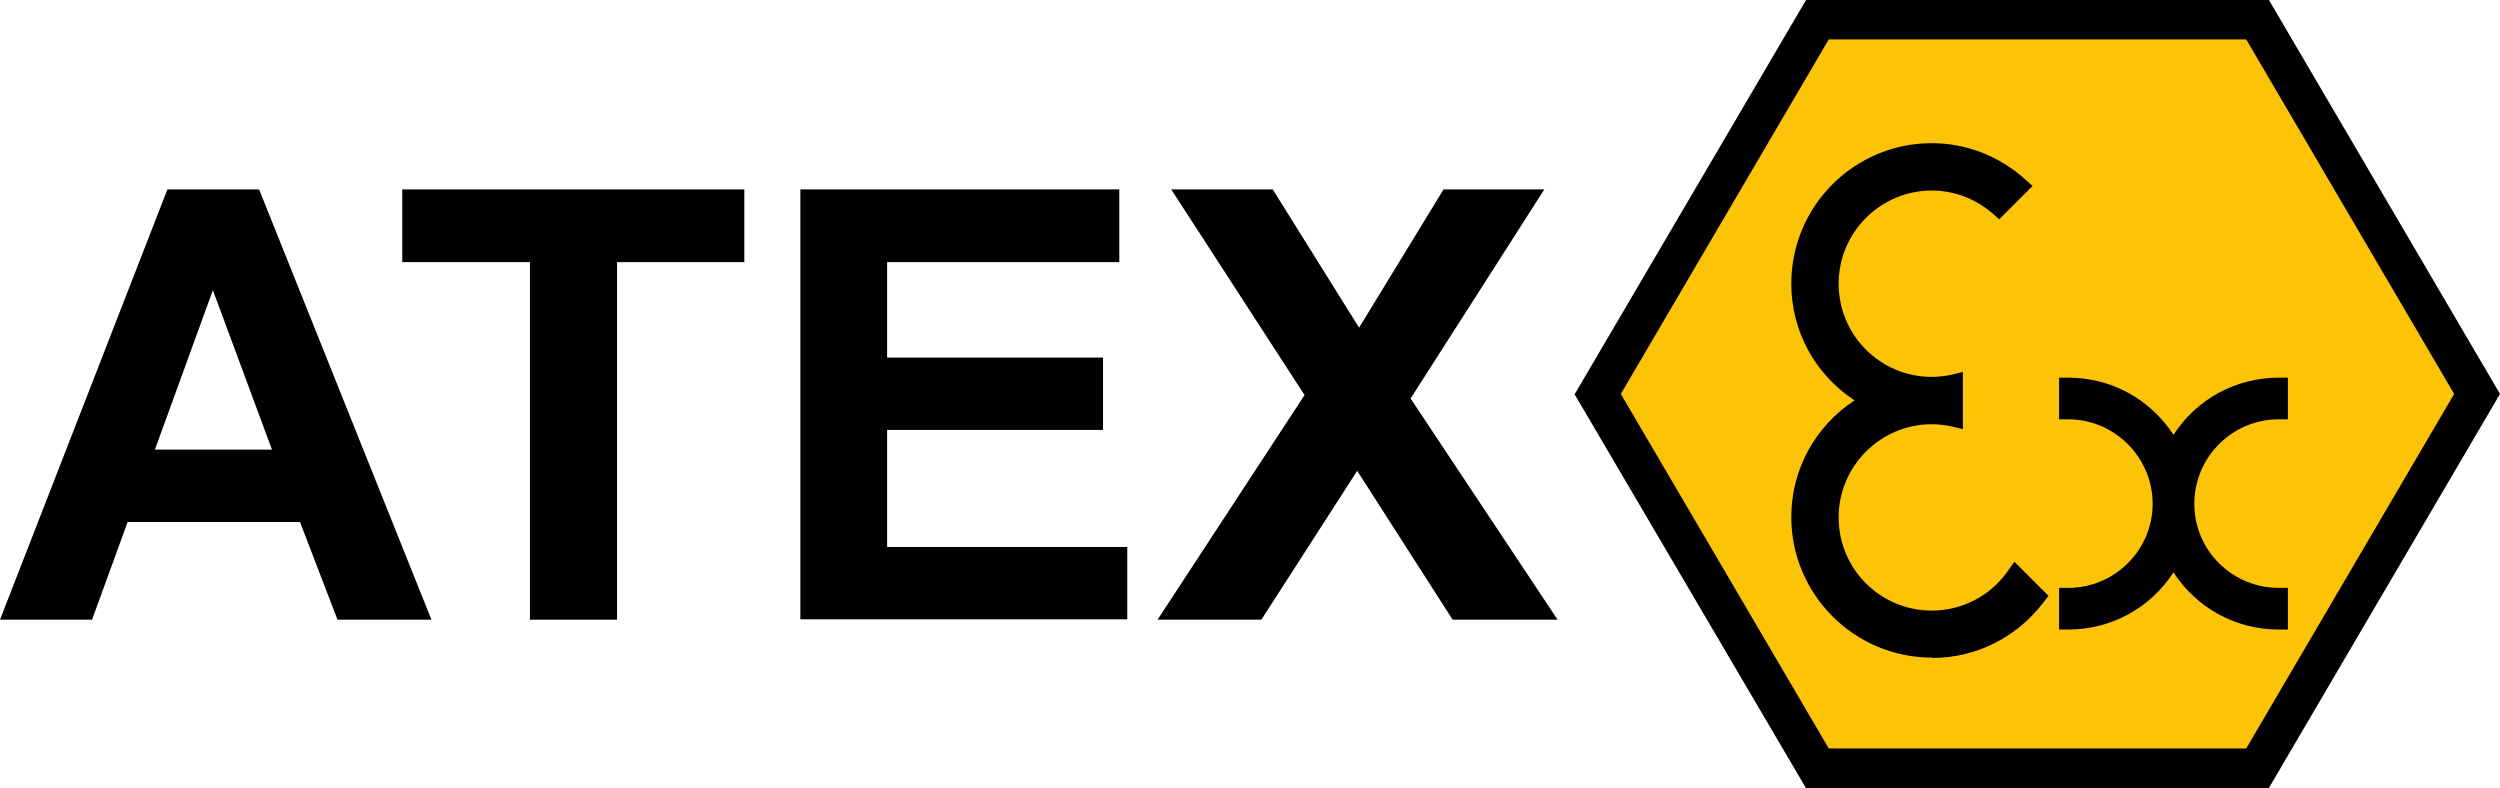
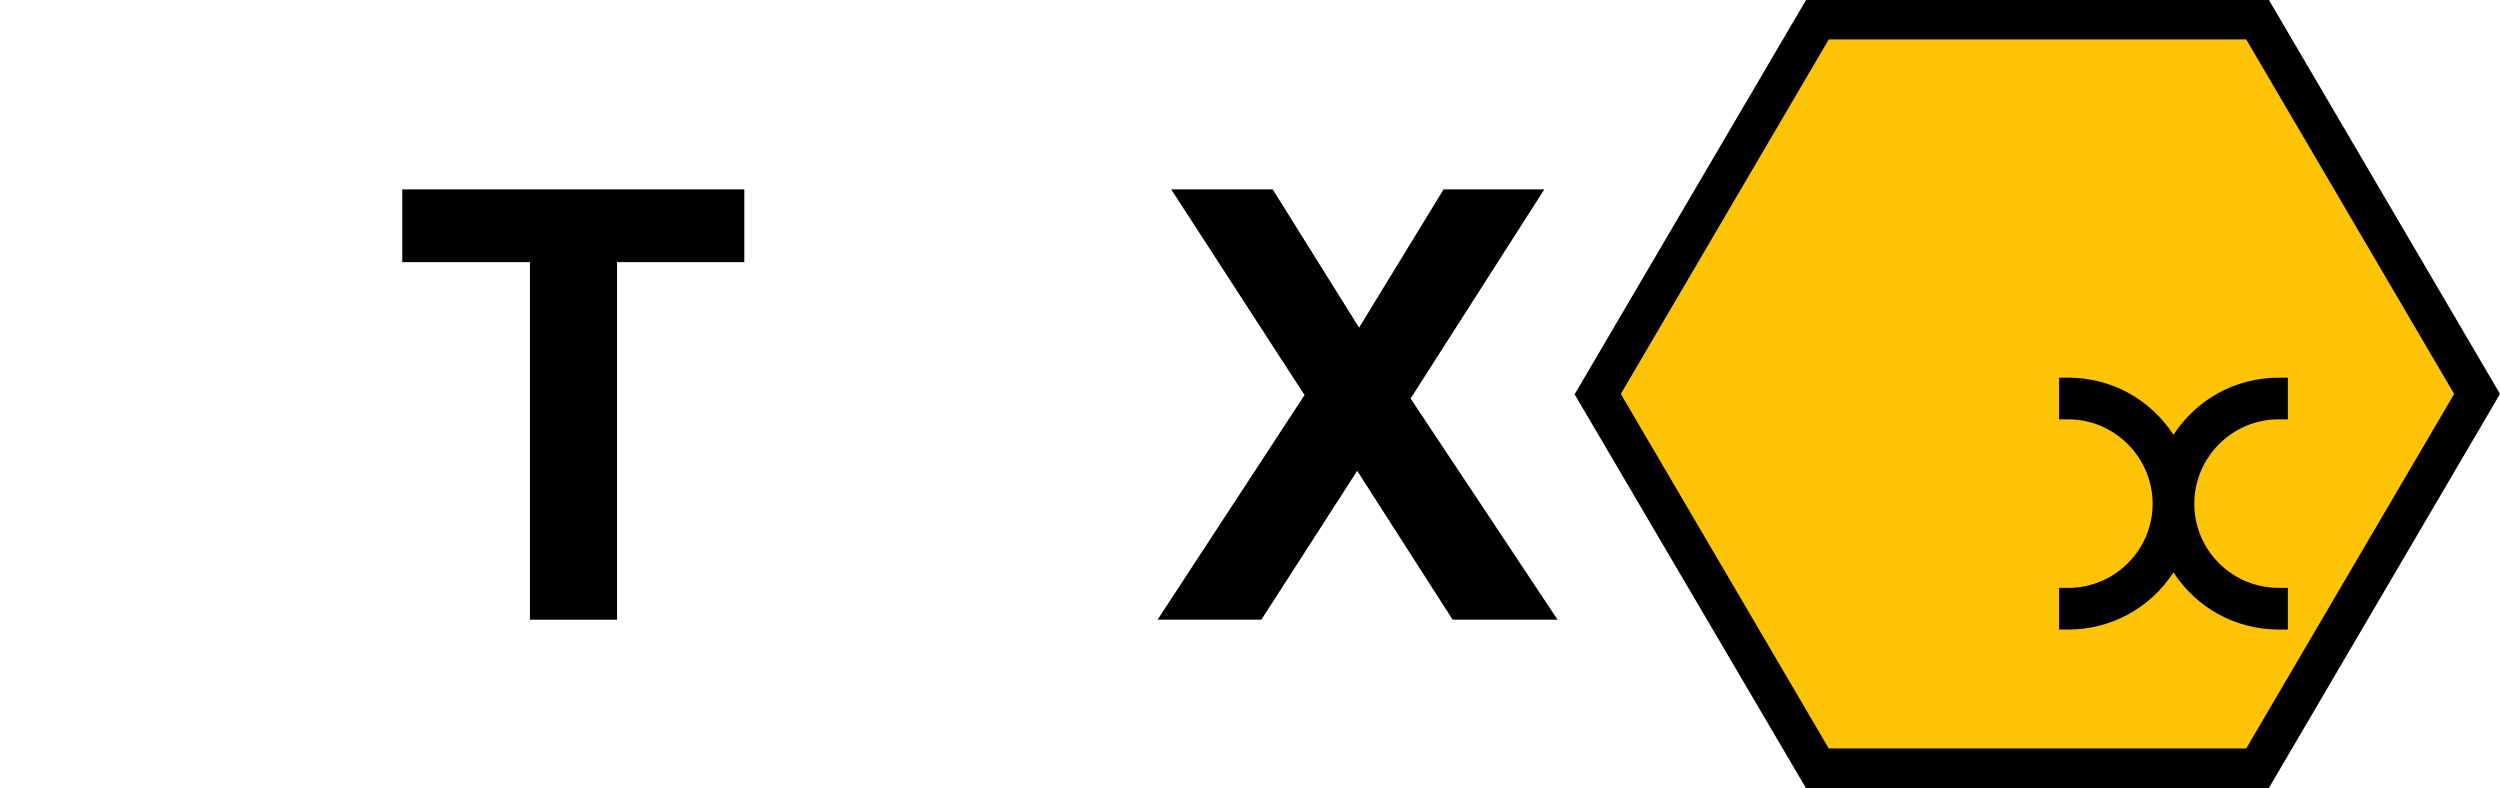
<svg xmlns="http://www.w3.org/2000/svg" viewBox="0 0 66 20.81">
  <polygon points="47.91 20.27 59.55 20.27 65.35 10.38 59.55 .5 47.91 .5 42.1 10.38 47.91 20.27" style="fill:#fdc306; stroke-width:0px;" />
  <path d="m59.9,20.81h-12.22l-6.11-10.4L47.68,0h12.22l6.1,10.4-6.1,10.4h0Zm-11.62-1.05h11.02l5.49-9.36-5.49-9.36h-11.02l-5.49,9.36s5.49,9.36,5.49,9.36Z" style="stroke-width:0px;" />
-   <path d="m51,17.36c-2.05,0-3.71-1.67-3.71-3.71,0-1.25.63-2.4,1.67-3.08-1.04-.68-1.67-1.83-1.67-3.08,0-2.05,1.66-3.71,3.71-3.71.91,0,1.78.34,2.47.96l.19.17-.88.88-.17-.15c-.45-.39-1.02-.61-1.61-.61-1.35,0-2.46,1.1-2.46,2.46s1.1,2.46,2.46,2.46c.17,0,.35-.02.53-.06l.29-.07v1.51l-.29-.07c-.19-.04-.36-.06-.53-.06-1.35,0-2.46,1.1-2.46,2.46s1.1,2.46,2.46,2.46c.8,0,1.55-.39,2.01-1.05l.17-.24.9.9-.13.17c-.71.93-1.78,1.47-2.94,1.47h0Z" style="stroke-width:0px;" />
  <path d="m60.4,16.62h-.24c-1.14,0-2.17-.57-2.78-1.51-.61.94-1.64,1.51-2.78,1.51h-.24v-1.1h.24c1.23,0,2.23-1,2.23-2.22s-1-2.23-2.23-2.23h-.24v-1.1h.24c1.14,0,2.17.57,2.78,1.51.61-.94,1.64-1.51,2.78-1.51h.24v1.1h-.24c-1.23,0-2.23,1-2.23,2.23s1,2.22,2.23,2.22h.24v1.1Z" style="stroke-width:0px;" />
-   <path d="m11.4,16.36h-2.49l-.99-2.58H3.37l-.94,2.58H0L4.42,5h2.42l4.55,11.36h0Zm-4.22-4.49l-1.56-4.21-1.53,4.21h3.1-.01Z" style="stroke-width:0px;" />
  <path d="m13.99,16.36V6.92h-3.37v-1.92h9.03v1.92h-3.36v9.44h-2.3Z" style="stroke-width:0px;" />
-   <path d="m21.13,16.36V5h8.42v1.92h-6.13v2.52h5.7v1.91h-5.7v3.09h6.34v1.91h-8.64.01Z" style="stroke-width:0px;" />
  <path d="m30.56,16.36l3.88-5.93-3.52-5.43h2.68l2.28,3.65,2.23-3.65h2.66l-3.53,5.52,3.88,5.84h-2.77l-2.52-3.93-2.53,3.93h-2.75.01Z" style="stroke-width:0px;" />
</svg>